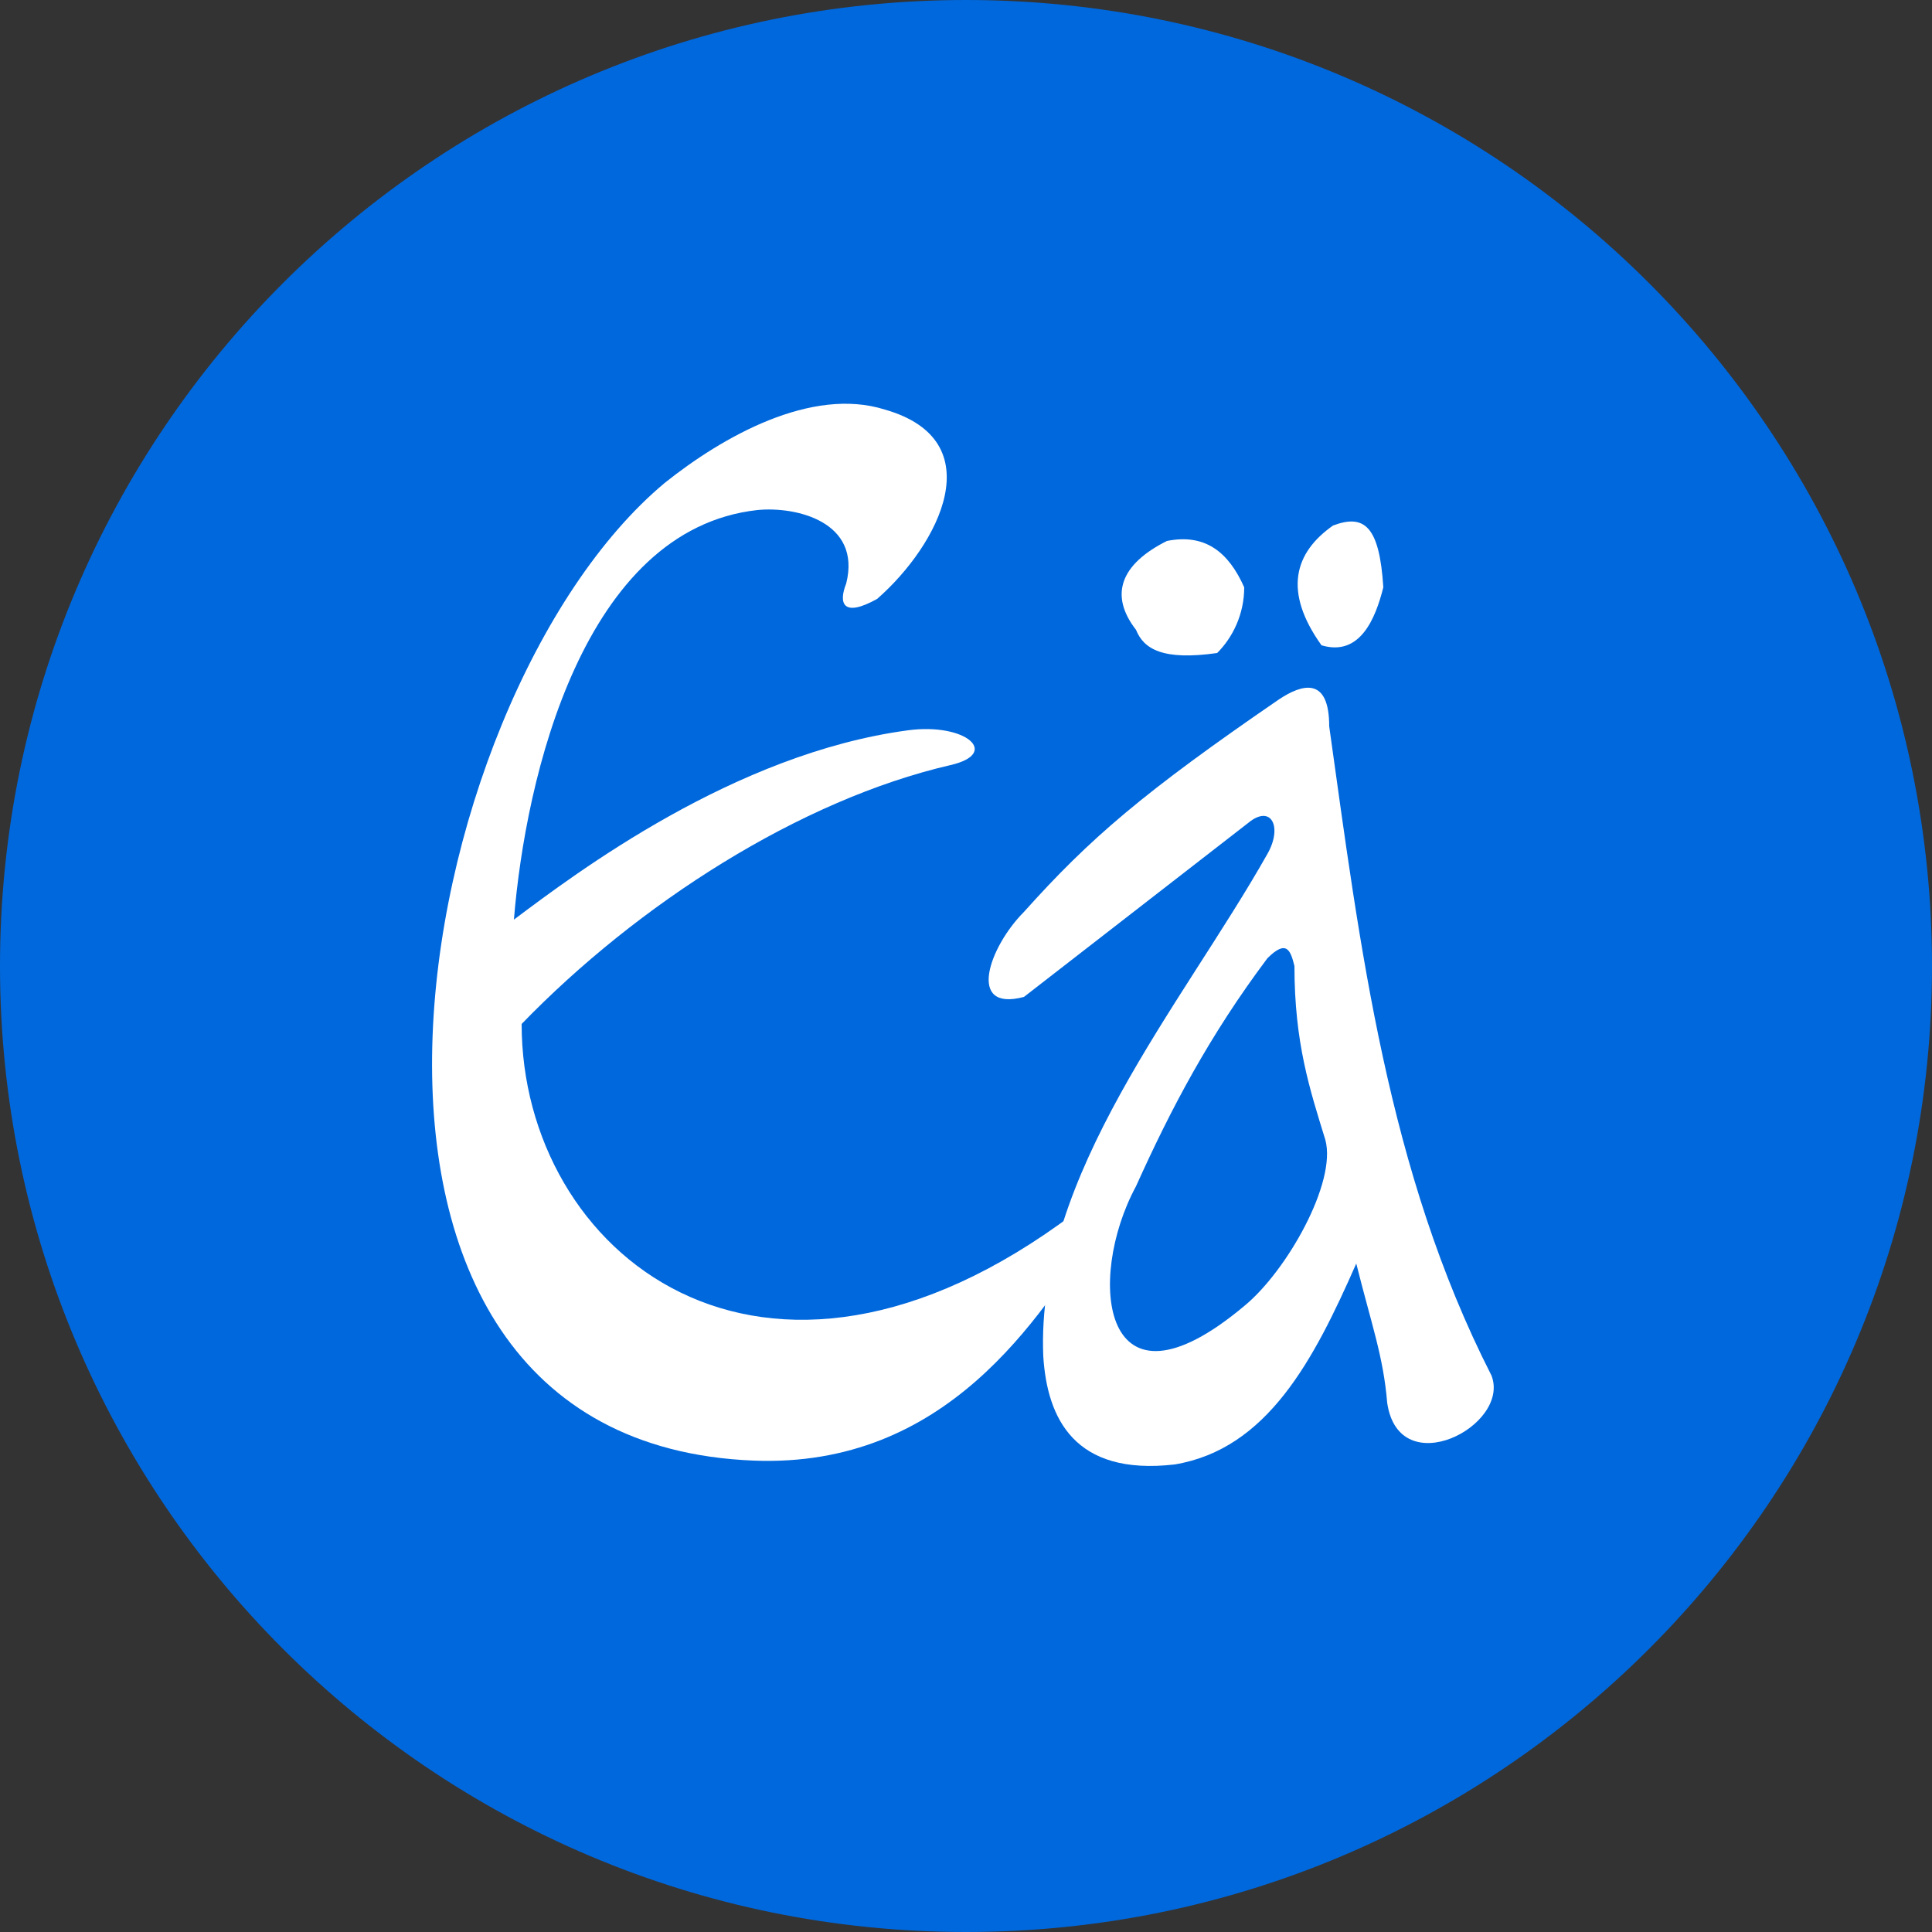
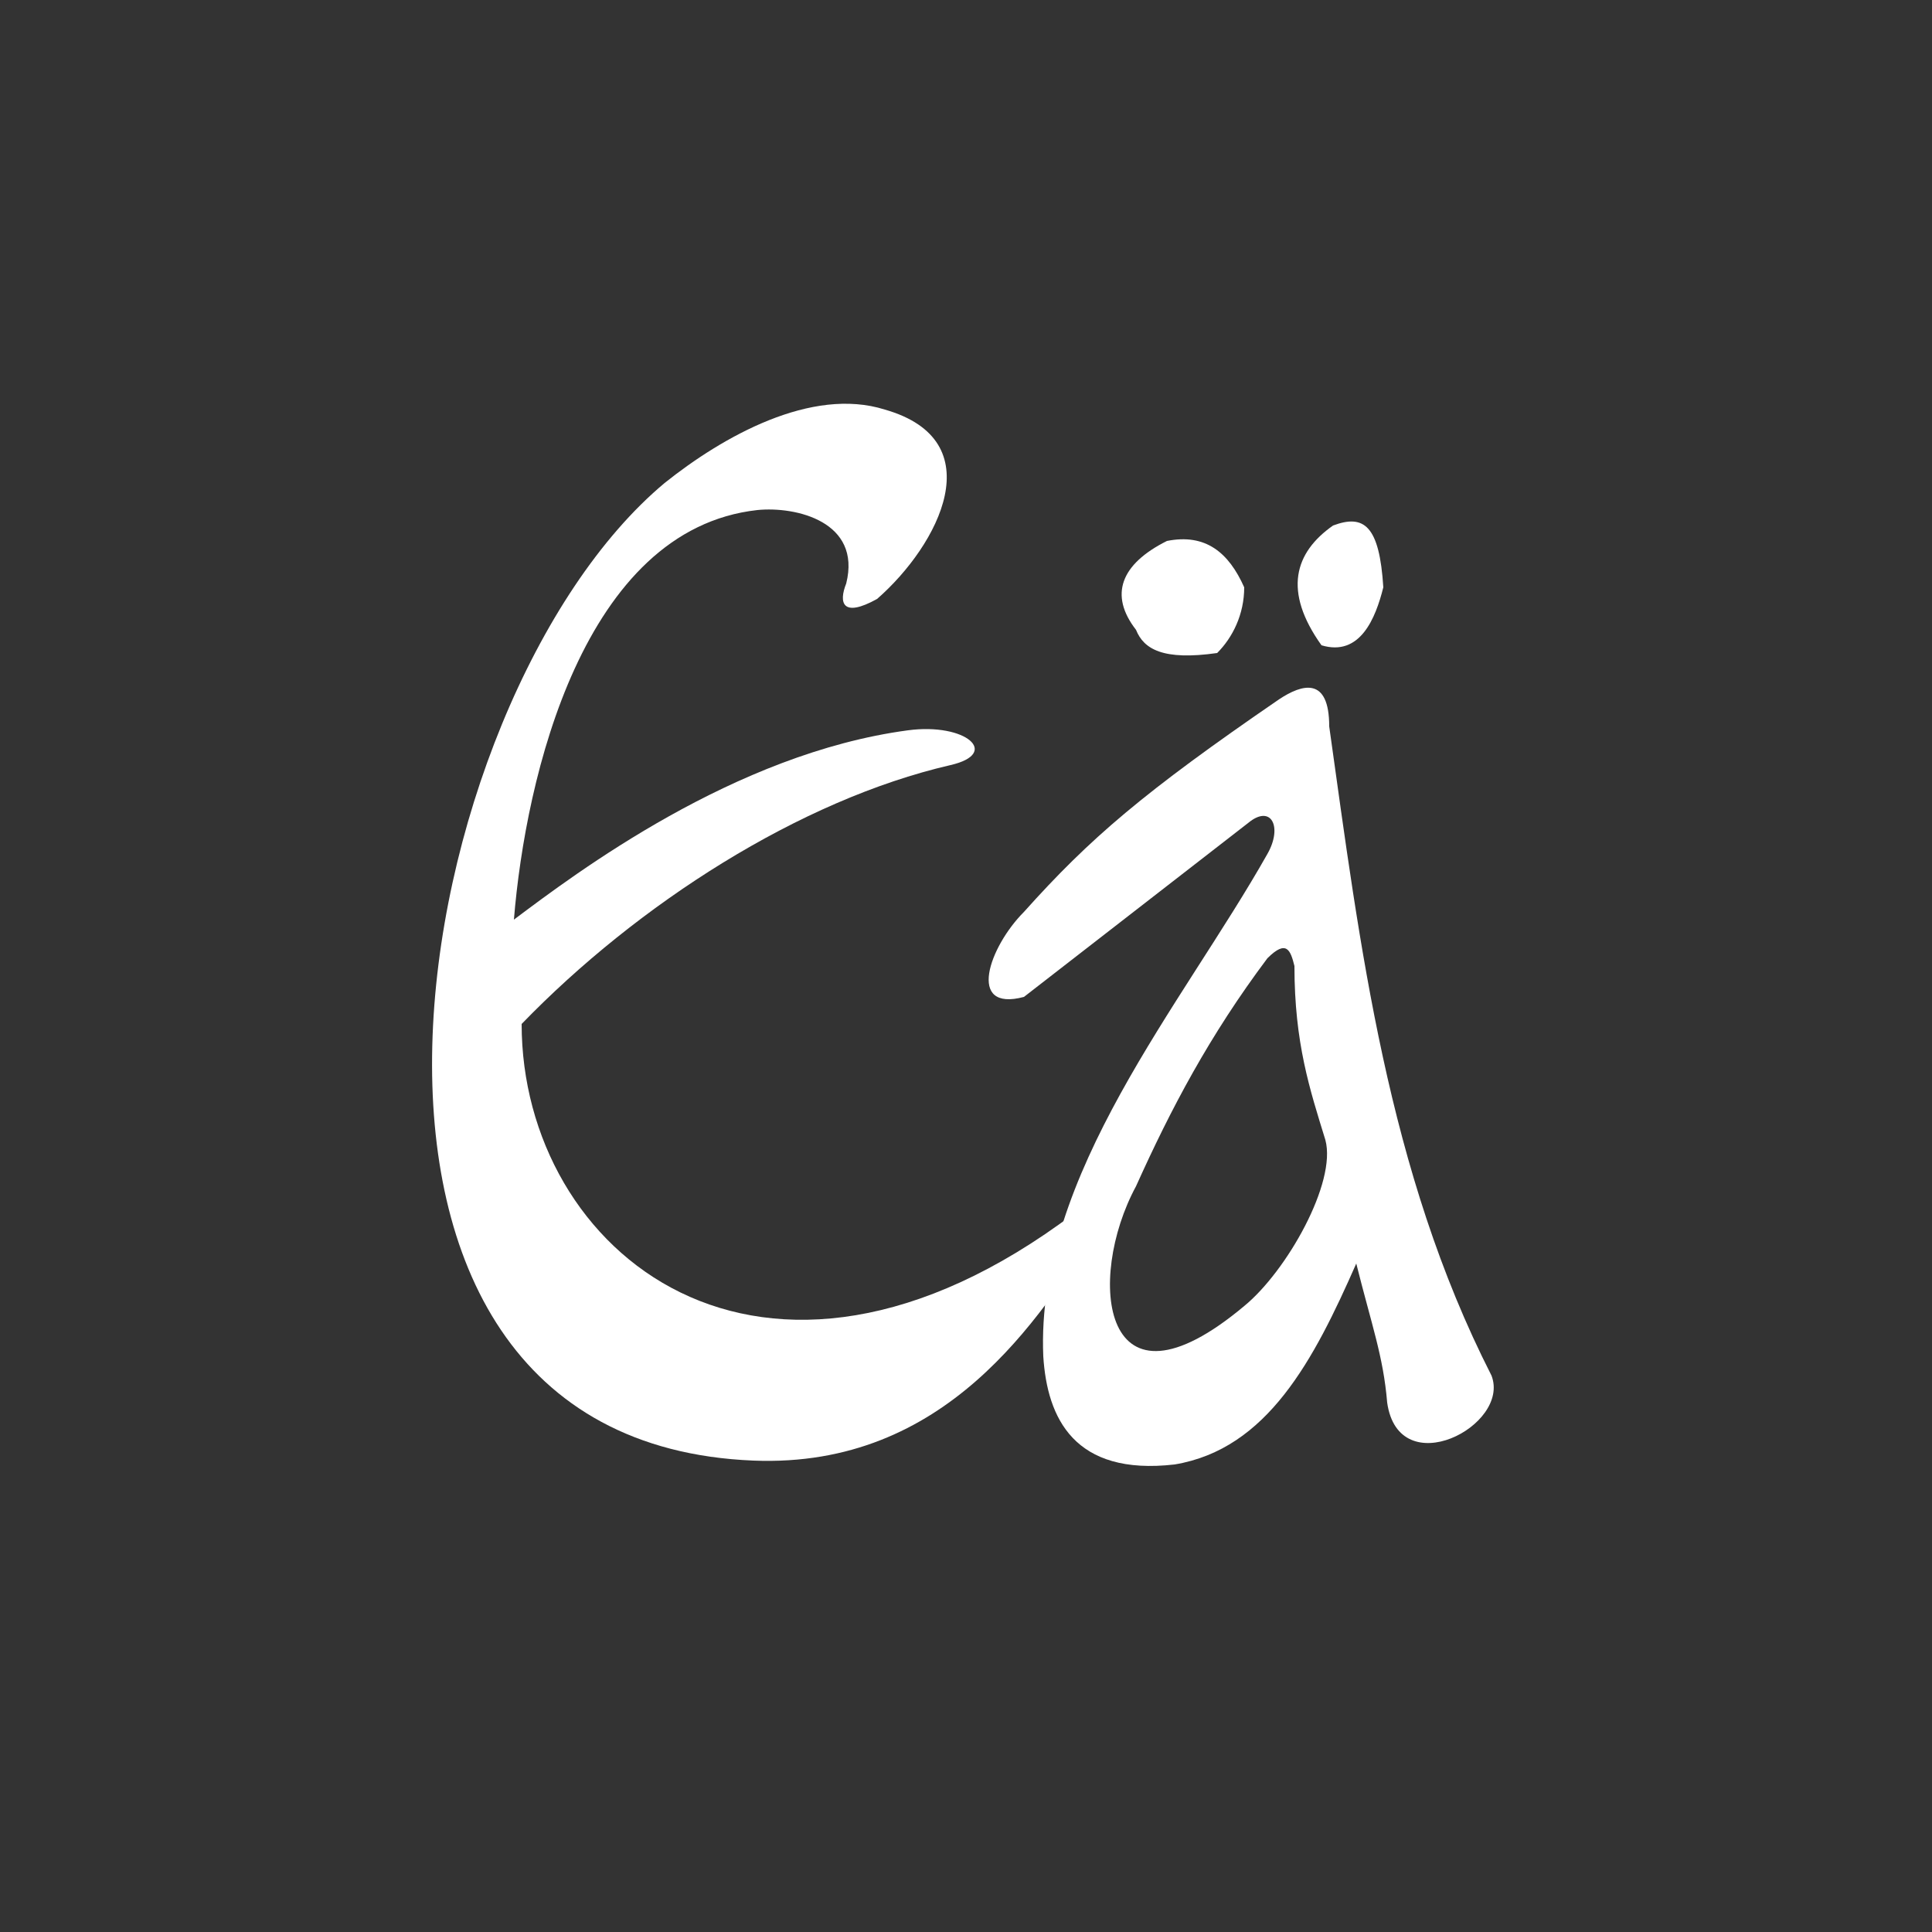
<svg xmlns="http://www.w3.org/2000/svg" version="1.1" id="Layer_1" x="0px" y="0px" viewBox="0 0 50 50" style="enable-background:new 0 0 50 50;" xml:space="preserve">
  <rect x="0" y="0" width="50" height="50" fill="#333333" stroke="none" />
  <style type="text/css">
	.st0{fill-rule:evenodd;clip-rule:evenodd;fill:#0068DD;}
	.st1{fill-rule:evenodd;clip-rule:evenodd;fill:#FFFFFF;}
</style>
-   <path class="st0" d="M0,25C0,11.2,11.2,0,25,0c13.8,0,25,11.2,25,25c0,13.8-11.2,25-25,25C11.2,50,0,38.8,0,25z" />
  <g>
    <path class="st1" d="M22.7,15.5c1.6-1.4,3-4.1,0.2-4.9c-1.9-0.6-4.2,0.7-5.7,1.9c-6.7,5.6-10.1,24.8,2.3,25.3c5,0.2,7.4-3.7,8.9-6   c0.3-0.7,0-0.8-0.6-0.4c-8.1,6.1-14.3,1-14.3-4.9c3-3.1,7.2-5.8,11.1-6.7c1.3-0.3,0.4-1.1-1.1-0.9c-4.5,0.6-8.6,3.7-10.2,4.9   c0.3-3.7,1.8-10.1,6.3-10.6c1-0.1,2.7,0.3,2.3,1.9C21.7,15.6,21.8,16,22.7,15.5z" />
    <path class="st1" d="M27,35.1c-0.2-4.7,3.6-9.1,5.8-13c0.4-0.7,0.1-1.3-0.5-0.8l-5.8,4.5c-1.5,0.4-0.9-1.3,0-2.2   c1.7-1.9,3.1-3.1,6.6-5.5c0.6-0.4,1.3-0.6,1.3,0.7c0.8,5.7,1.5,11.5,4.2,16.8c0.5,1.3-2.4,2.8-2.7,0.7c-0.1-1.2-0.4-2-0.8-3.6   c-1.1,2.5-2.3,4.8-4.7,5.2C27.8,38.2,27.1,36.7,27,35.1z M32.2,33.8c1.1-0.9,2.4-3.2,2.1-4.3c-0.4-1.3-0.8-2.5-0.8-4.5   c-0.1-0.4-0.2-0.7-0.7-0.2c-1.5,2-2.5,3.9-3.4,5.9C28.1,33.1,28.5,36.9,32.2,33.8z" />
    <path class="st1" d="M30.2,14c-1.2,0.6-1.5,1.4-0.8,2.3c0.2,0.5,0.7,0.8,2.1,0.6c0.4-0.4,0.7-1,0.7-1.7   C31.8,14.3,31.2,13.8,30.2,14z" />
    <path class="st1" d="M35.8,15.2c-0.1-1.6-0.5-1.9-1.3-1.6c-1,0.7-1.3,1.7-0.3,3.1C35.2,17,35.6,16,35.8,15.2z" />
  </g>
</svg>